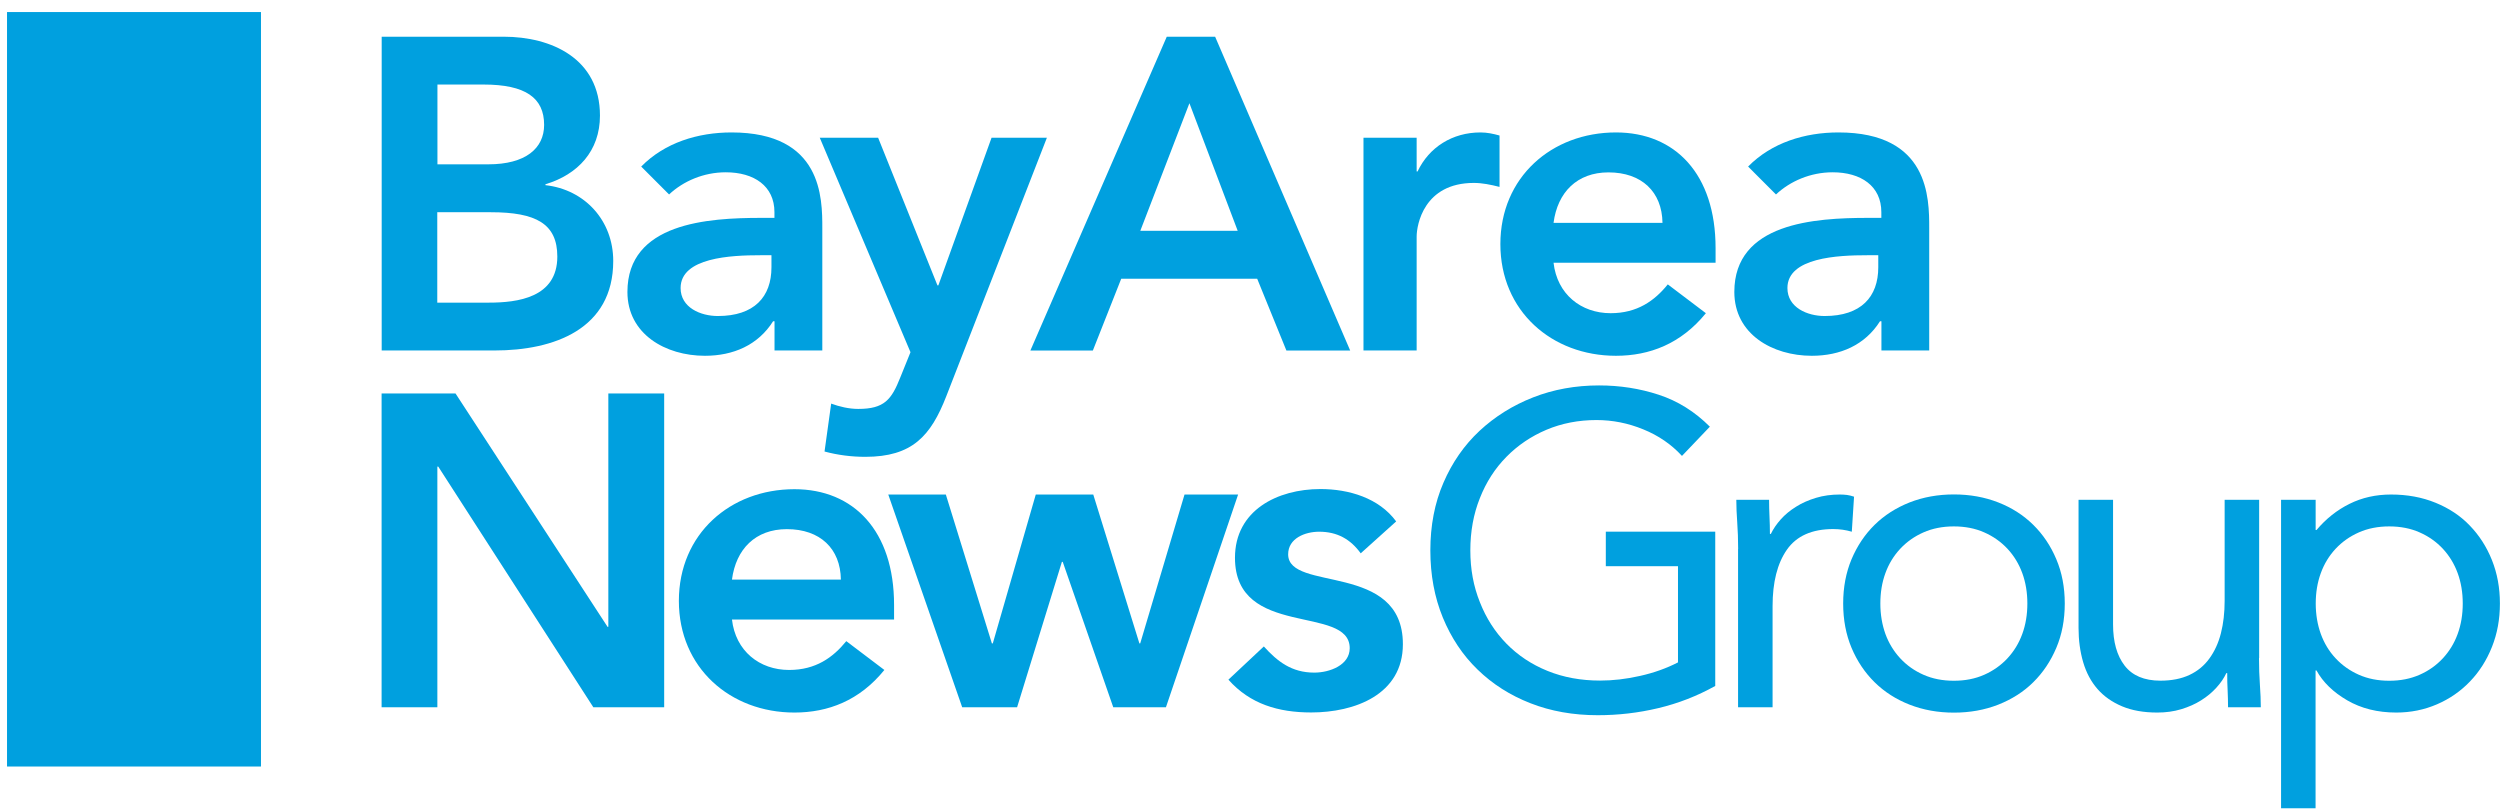
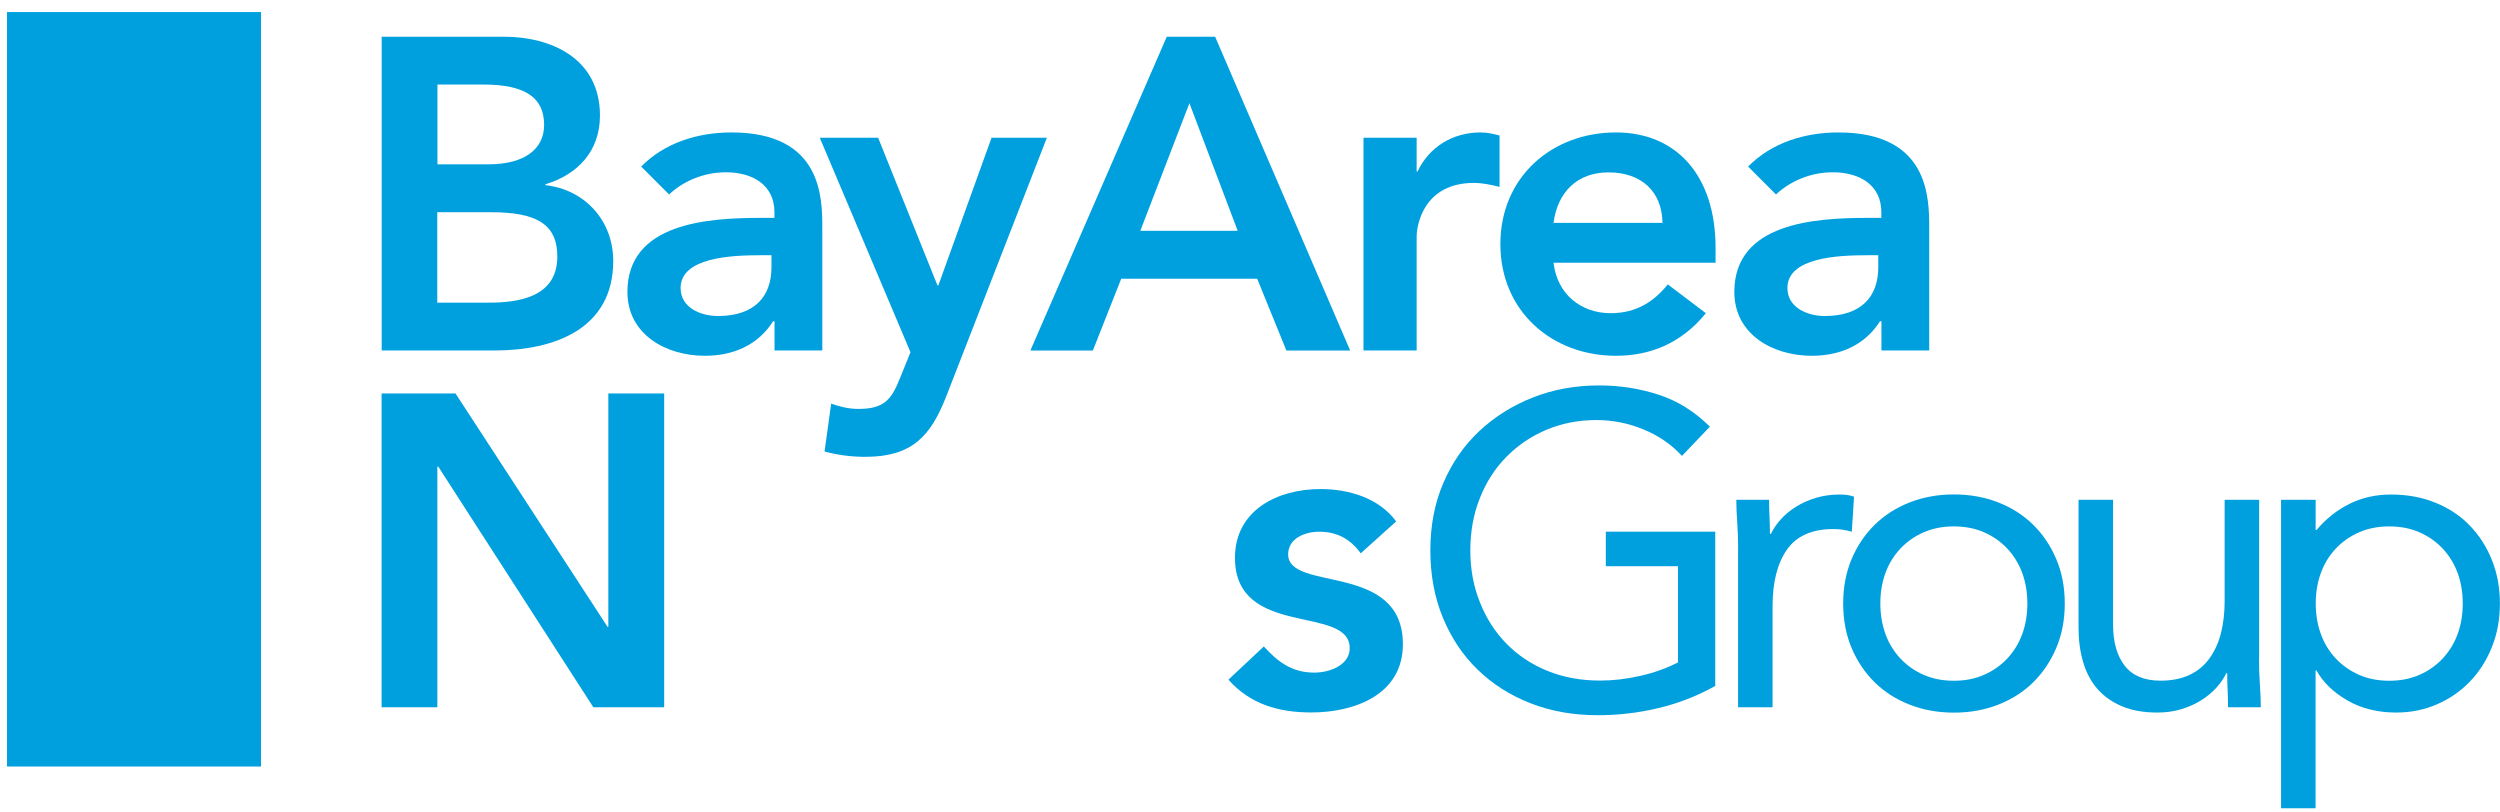
<svg xmlns="http://www.w3.org/2000/svg" width="194" height="63" viewBox="0 0 194 63" fill="none">
  <path d="M29.612 2.849H39.095C42.772 2.849 46.557 4.53 46.557 8.97C46.557 11.721 44.838 13.544 42.327 14.298V14.369C45.385 14.71 47.587 17.12 47.587 20.251C47.587 25.547 42.984 27.197 38.381 27.197H29.619V2.849H29.612ZM33.939 12.752H37.892C40.782 12.752 42.224 11.514 42.224 9.691C42.224 7.591 40.782 6.56 37.518 6.56H33.945V12.752H33.939ZM33.939 23.485H37.924C40.158 23.485 43.248 23.105 43.248 19.91C43.248 17.365 41.6 16.469 38.091 16.469H33.932V23.485H33.939Z" fill="#00A0DF" />
  <path d="M60.097 24.929H59.993C58.822 26.784 56.897 27.609 54.702 27.609C51.644 27.609 48.688 25.927 48.688 22.654C48.688 17.287 54.94 16.907 59.066 16.907H60.097V16.463C60.097 14.433 58.513 13.37 56.318 13.37C54.599 13.37 53.021 14.059 51.92 15.09L49.757 12.926C51.579 11.07 54.154 10.277 56.768 10.277C63.811 10.277 63.811 15.367 63.811 17.706V27.197H60.103V24.929H60.097ZM59.858 19.806H59.002C56.736 19.806 52.815 19.98 52.815 22.352C52.815 23.866 54.36 24.523 55.706 24.523C58.526 24.523 59.865 23.041 59.865 20.741V19.813L59.858 19.806Z" fill="#00A0DF" />
  <path d="M63.605 10.69H68.143L72.746 22.145H72.817L76.944 10.69H81.238L73.435 30.74C72.231 33.833 70.789 35.45 67.145 35.45C66.077 35.45 65.014 35.315 63.984 35.038L64.499 31.32C65.15 31.558 65.877 31.732 66.598 31.732C68.626 31.732 69.18 31.011 69.862 29.29L70.654 27.332L63.611 10.683L63.605 10.69Z" fill="#00A0DF" />
  <path d="M90.548 2.849H94.294L104.775 27.203H99.825L97.558 21.63H87.007L84.805 27.203H79.957L90.541 2.849H90.548ZM96.046 17.912L92.299 8.01L88.487 17.912H96.046Z" fill="#00A0DF" />
  <path d="M105.806 10.69H109.932V13.306H110.003C110.898 11.412 112.72 10.277 114.883 10.277C115.398 10.277 115.881 10.381 116.364 10.516V14.504C115.675 14.33 115.025 14.195 114.368 14.195C110.486 14.195 109.932 17.461 109.932 18.357V27.197H105.806V10.69Z" fill="#00A0DF" />
  <path d="M120.555 20.386C120.832 22.828 122.686 24.304 124.985 24.304C127.045 24.304 128.391 23.344 129.421 22.068L132.376 24.304C130.451 26.675 128.011 27.609 125.397 27.609C120.414 27.609 116.429 24.136 116.429 18.943C116.429 13.75 120.414 10.277 125.397 10.277C130 10.277 133.129 13.512 133.129 19.253V20.386H120.549H120.555ZM129.009 17.294C128.976 14.884 127.393 13.377 124.817 13.377C122.377 13.377 120.865 14.923 120.555 17.294H129.009Z" fill="#00A0DF" />
  <path d="M145.992 24.929H145.889C144.717 26.784 142.792 27.609 140.597 27.609C137.539 27.609 134.584 25.927 134.584 22.654C134.584 17.287 140.835 16.907 144.962 16.907H145.992V16.463C145.992 14.433 144.408 13.37 142.213 13.37C140.494 13.37 138.917 14.059 137.816 15.09L135.653 12.926C137.475 11.07 140.05 10.277 142.664 10.277C149.707 10.277 149.707 15.367 149.707 17.706V27.197H145.999V24.929H145.992ZM145.748 19.806H144.891C142.625 19.806 138.704 19.98 138.704 22.352C138.704 23.866 140.249 24.523 141.595 24.523C144.415 24.523 145.754 23.041 145.754 20.741V19.813L145.748 19.806Z" fill="#00A0DF" />
  <path d="M29.612 30.534H35.349L47.136 48.626L47.207 48.69H47.136L47.207 48.626V30.534H51.54V54.882H46.042L34.009 36.21H33.939V54.882H29.612V30.534Z" fill="#00A0DF" />
-   <path d="M56.8 48.071C57.077 50.513 58.931 51.989 61.236 51.989C63.296 51.989 64.635 51.029 65.672 49.753L68.627 51.989C66.702 54.366 64.262 55.294 61.648 55.294C56.665 55.294 52.68 51.821 52.68 46.628C52.68 41.435 56.665 37.962 61.648 37.962C66.251 37.962 69.38 41.197 69.38 46.944V48.078H56.8V48.071ZM65.253 44.979C65.221 42.569 63.637 41.062 61.062 41.062C58.622 41.062 57.109 42.608 56.8 44.979H65.253Z" fill="#00A0DF" />
-   <path d="M68.929 38.375H73.397L76.97 49.927H77.041L80.376 38.375H84.837L88.416 49.927H88.481L91.919 38.375H96.078L90.477 54.882H86.388L82.468 43.6H82.403L78.927 54.882H74.665L68.929 38.375Z" fill="#00A0DF" />
  <path d="M105.6 42.949C104.808 41.848 103.778 41.261 102.368 41.261C101.267 41.261 99.961 41.777 99.961 43.014C99.961 45.971 108.864 43.568 108.864 49.991C108.864 53.909 105.117 55.287 101.75 55.287C99.207 55.287 97.005 54.637 95.325 52.742L98.074 50.165C99.136 51.338 100.237 52.195 101.988 52.195C103.192 52.195 104.738 51.608 104.738 50.301C104.738 46.892 95.834 49.579 95.834 43.284C95.834 39.599 99.13 37.95 102.465 37.95C104.667 37.95 107.004 38.639 108.343 40.462L105.594 42.936L105.6 42.949Z" fill="#00A0DF" />
  <path d="M133.097 53.232C131.7 54.012 130.225 54.585 128.68 54.952C127.135 55.32 125.571 55.5 123.987 55.5C122.088 55.5 120.343 55.191 118.766 54.572C117.182 53.954 115.817 53.084 114.658 51.956C113.499 50.835 112.605 49.482 111.961 47.917C111.317 46.345 110.995 44.612 110.995 42.705C110.995 40.797 111.33 39.026 112.012 37.46C112.688 35.888 113.622 34.548 114.813 33.433C116.004 32.325 117.394 31.455 118.972 30.837C120.549 30.218 122.262 29.909 124.09 29.909C125.693 29.909 127.238 30.147 128.712 30.631C130.193 31.114 131.513 31.938 132.685 33.111L130.521 35.379C129.697 34.483 128.693 33.794 127.515 33.317C126.337 32.834 125.126 32.596 123.89 32.596C122.493 32.596 121.199 32.847 120.008 33.349C118.817 33.852 117.781 34.554 116.899 35.45C116.017 36.345 115.328 37.408 114.839 38.652C114.343 39.889 114.098 41.242 114.098 42.711C114.098 44.18 114.343 45.494 114.839 46.731C115.328 47.975 116.017 49.044 116.899 49.946C117.781 50.848 118.843 51.557 120.079 52.059C121.315 52.562 122.68 52.813 124.167 52.813C125.152 52.813 126.182 52.697 127.257 52.453C128.333 52.214 129.324 51.86 130.212 51.402V43.935H124.611V41.255H133.103V53.226L133.097 53.232Z" fill="#00A0DF" />
  <path d="M134.88 42.601C134.88 41.867 134.854 41.178 134.809 40.54C134.764 39.895 134.738 39.316 134.738 38.787H137.281C137.281 39.225 137.294 39.657 137.313 40.095C137.333 40.533 137.346 40.978 137.346 41.435H137.417C137.603 41.049 137.861 40.669 138.189 40.301C138.517 39.934 138.917 39.605 139.374 39.322C139.831 39.032 140.346 38.806 140.919 38.633C141.492 38.459 142.11 38.375 142.773 38.375C142.96 38.375 143.14 38.388 143.32 38.407C143.5 38.433 143.687 38.478 143.874 38.542L143.7 41.261C143.243 41.126 142.76 41.055 142.258 41.055C140.61 41.055 139.412 41.59 138.666 42.653C137.919 43.722 137.552 45.179 137.552 47.041V54.882H134.874V42.601H134.88Z" fill="#00A0DF" />
  <path d="M143.03 46.834C143.03 45.572 143.249 44.425 143.681 43.394C144.118 42.363 144.711 41.474 145.47 40.727C146.224 39.986 147.131 39.406 148.187 38.987C149.243 38.575 150.389 38.368 151.625 38.368C152.861 38.368 154.007 38.575 155.063 38.987C156.119 39.399 157.02 39.979 157.78 40.727C158.539 41.474 159.132 42.357 159.569 43.394C160.007 44.425 160.226 45.572 160.226 46.834C160.226 48.097 160.007 49.244 159.569 50.275C159.132 51.306 158.539 52.195 157.78 52.942C157.026 53.69 156.119 54.263 155.063 54.682C154.007 55.094 152.861 55.3 151.625 55.3C150.389 55.3 149.243 55.094 148.187 54.682C147.131 54.269 146.23 53.69 145.47 52.942C144.717 52.201 144.118 51.312 143.681 50.275C143.249 49.244 143.03 48.097 143.03 46.834ZM145.915 46.834C145.915 47.685 146.05 48.471 146.307 49.192C146.571 49.914 146.957 50.545 147.46 51.087C147.962 51.628 148.561 52.053 149.262 52.362C149.964 52.672 150.743 52.826 151.619 52.826C152.494 52.826 153.273 52.672 153.975 52.362C154.67 52.053 155.275 51.628 155.778 51.087C156.28 50.545 156.666 49.92 156.93 49.192C157.194 48.471 157.323 47.685 157.323 46.834C157.323 45.984 157.194 45.198 156.93 44.476C156.666 43.755 156.28 43.123 155.778 42.582C155.275 42.047 154.67 41.616 153.975 41.313C153.28 41.004 152.488 40.849 151.619 40.849C150.749 40.849 149.964 41.004 149.262 41.313C148.561 41.622 147.962 42.047 147.46 42.582C146.957 43.123 146.571 43.748 146.307 44.476C146.043 45.198 145.915 45.984 145.915 46.834Z" fill="#00A0DF" />
  <path d="M175.298 51.067C175.298 51.802 175.323 52.491 175.368 53.129C175.413 53.773 175.439 54.353 175.439 54.882H172.896C172.896 54.443 172.883 54.012 172.864 53.574C172.838 53.136 172.832 52.691 172.832 52.233H172.761C172.581 52.627 172.323 53 171.988 53.367C171.654 53.735 171.261 54.063 170.804 54.347C170.347 54.637 169.832 54.862 169.259 55.036C168.686 55.21 168.068 55.294 167.405 55.294C166.349 55.294 165.441 55.133 164.675 54.811C163.909 54.489 163.271 54.044 162.769 53.471C162.267 52.897 161.894 52.201 161.655 51.389C161.417 50.578 161.295 49.689 161.295 48.729V38.787H163.973V48.452C163.973 49.804 164.269 50.868 164.868 51.647C165.467 52.427 166.394 52.82 167.649 52.82C168.518 52.82 169.272 52.672 169.903 52.375C170.534 52.079 171.048 51.654 171.448 51.1C171.847 50.552 172.149 49.901 172.343 49.141C172.536 48.381 172.632 47.543 172.632 46.628V38.787H175.31V51.067H175.298Z" fill="#00A0DF" />
  <path d="M177.016 38.787H179.694V41.126H179.765C180.499 40.256 181.349 39.58 182.328 39.096C183.3 38.613 184.375 38.375 185.54 38.375C186.802 38.375 187.954 38.587 188.997 39.013C190.04 39.438 190.929 40.024 191.656 40.785C192.39 41.545 192.963 42.434 193.375 43.465C193.787 44.496 193.993 45.617 193.993 46.834C193.993 48.052 193.787 49.173 193.375 50.204C192.963 51.235 192.397 52.13 191.669 52.884C190.948 53.638 190.092 54.231 189.107 54.656C188.122 55.081 187.066 55.294 185.946 55.294C184.504 55.294 183.235 54.978 182.147 54.347C181.059 53.715 180.261 52.942 179.759 52.027H179.688V62.722H177.01V38.781L177.016 38.787ZM179.701 46.834C179.701 47.685 179.836 48.471 180.094 49.193C180.358 49.914 180.737 50.545 181.246 51.087C181.748 51.628 182.353 52.053 183.049 52.362C183.75 52.672 184.529 52.826 185.405 52.826C186.28 52.826 187.06 52.672 187.761 52.362C188.463 52.053 189.062 51.628 189.564 51.087C190.066 50.545 190.452 49.92 190.716 49.193C190.98 48.471 191.109 47.685 191.109 46.834C191.109 45.984 190.98 45.198 190.716 44.476C190.452 43.755 190.066 43.123 189.564 42.582C189.062 42.047 188.457 41.616 187.761 41.313C187.066 41.004 186.274 40.849 185.405 40.849C184.536 40.849 183.75 41.004 183.049 41.313C182.347 41.622 181.748 42.047 181.246 42.582C180.744 43.123 180.358 43.748 180.094 44.476C179.83 45.198 179.701 45.984 179.701 46.834Z" fill="#00A0DF" />
  <path d="M20.252 0.935H0.545V59.482H20.252V0.935Z" fill="#00A0DF" />
</svg>